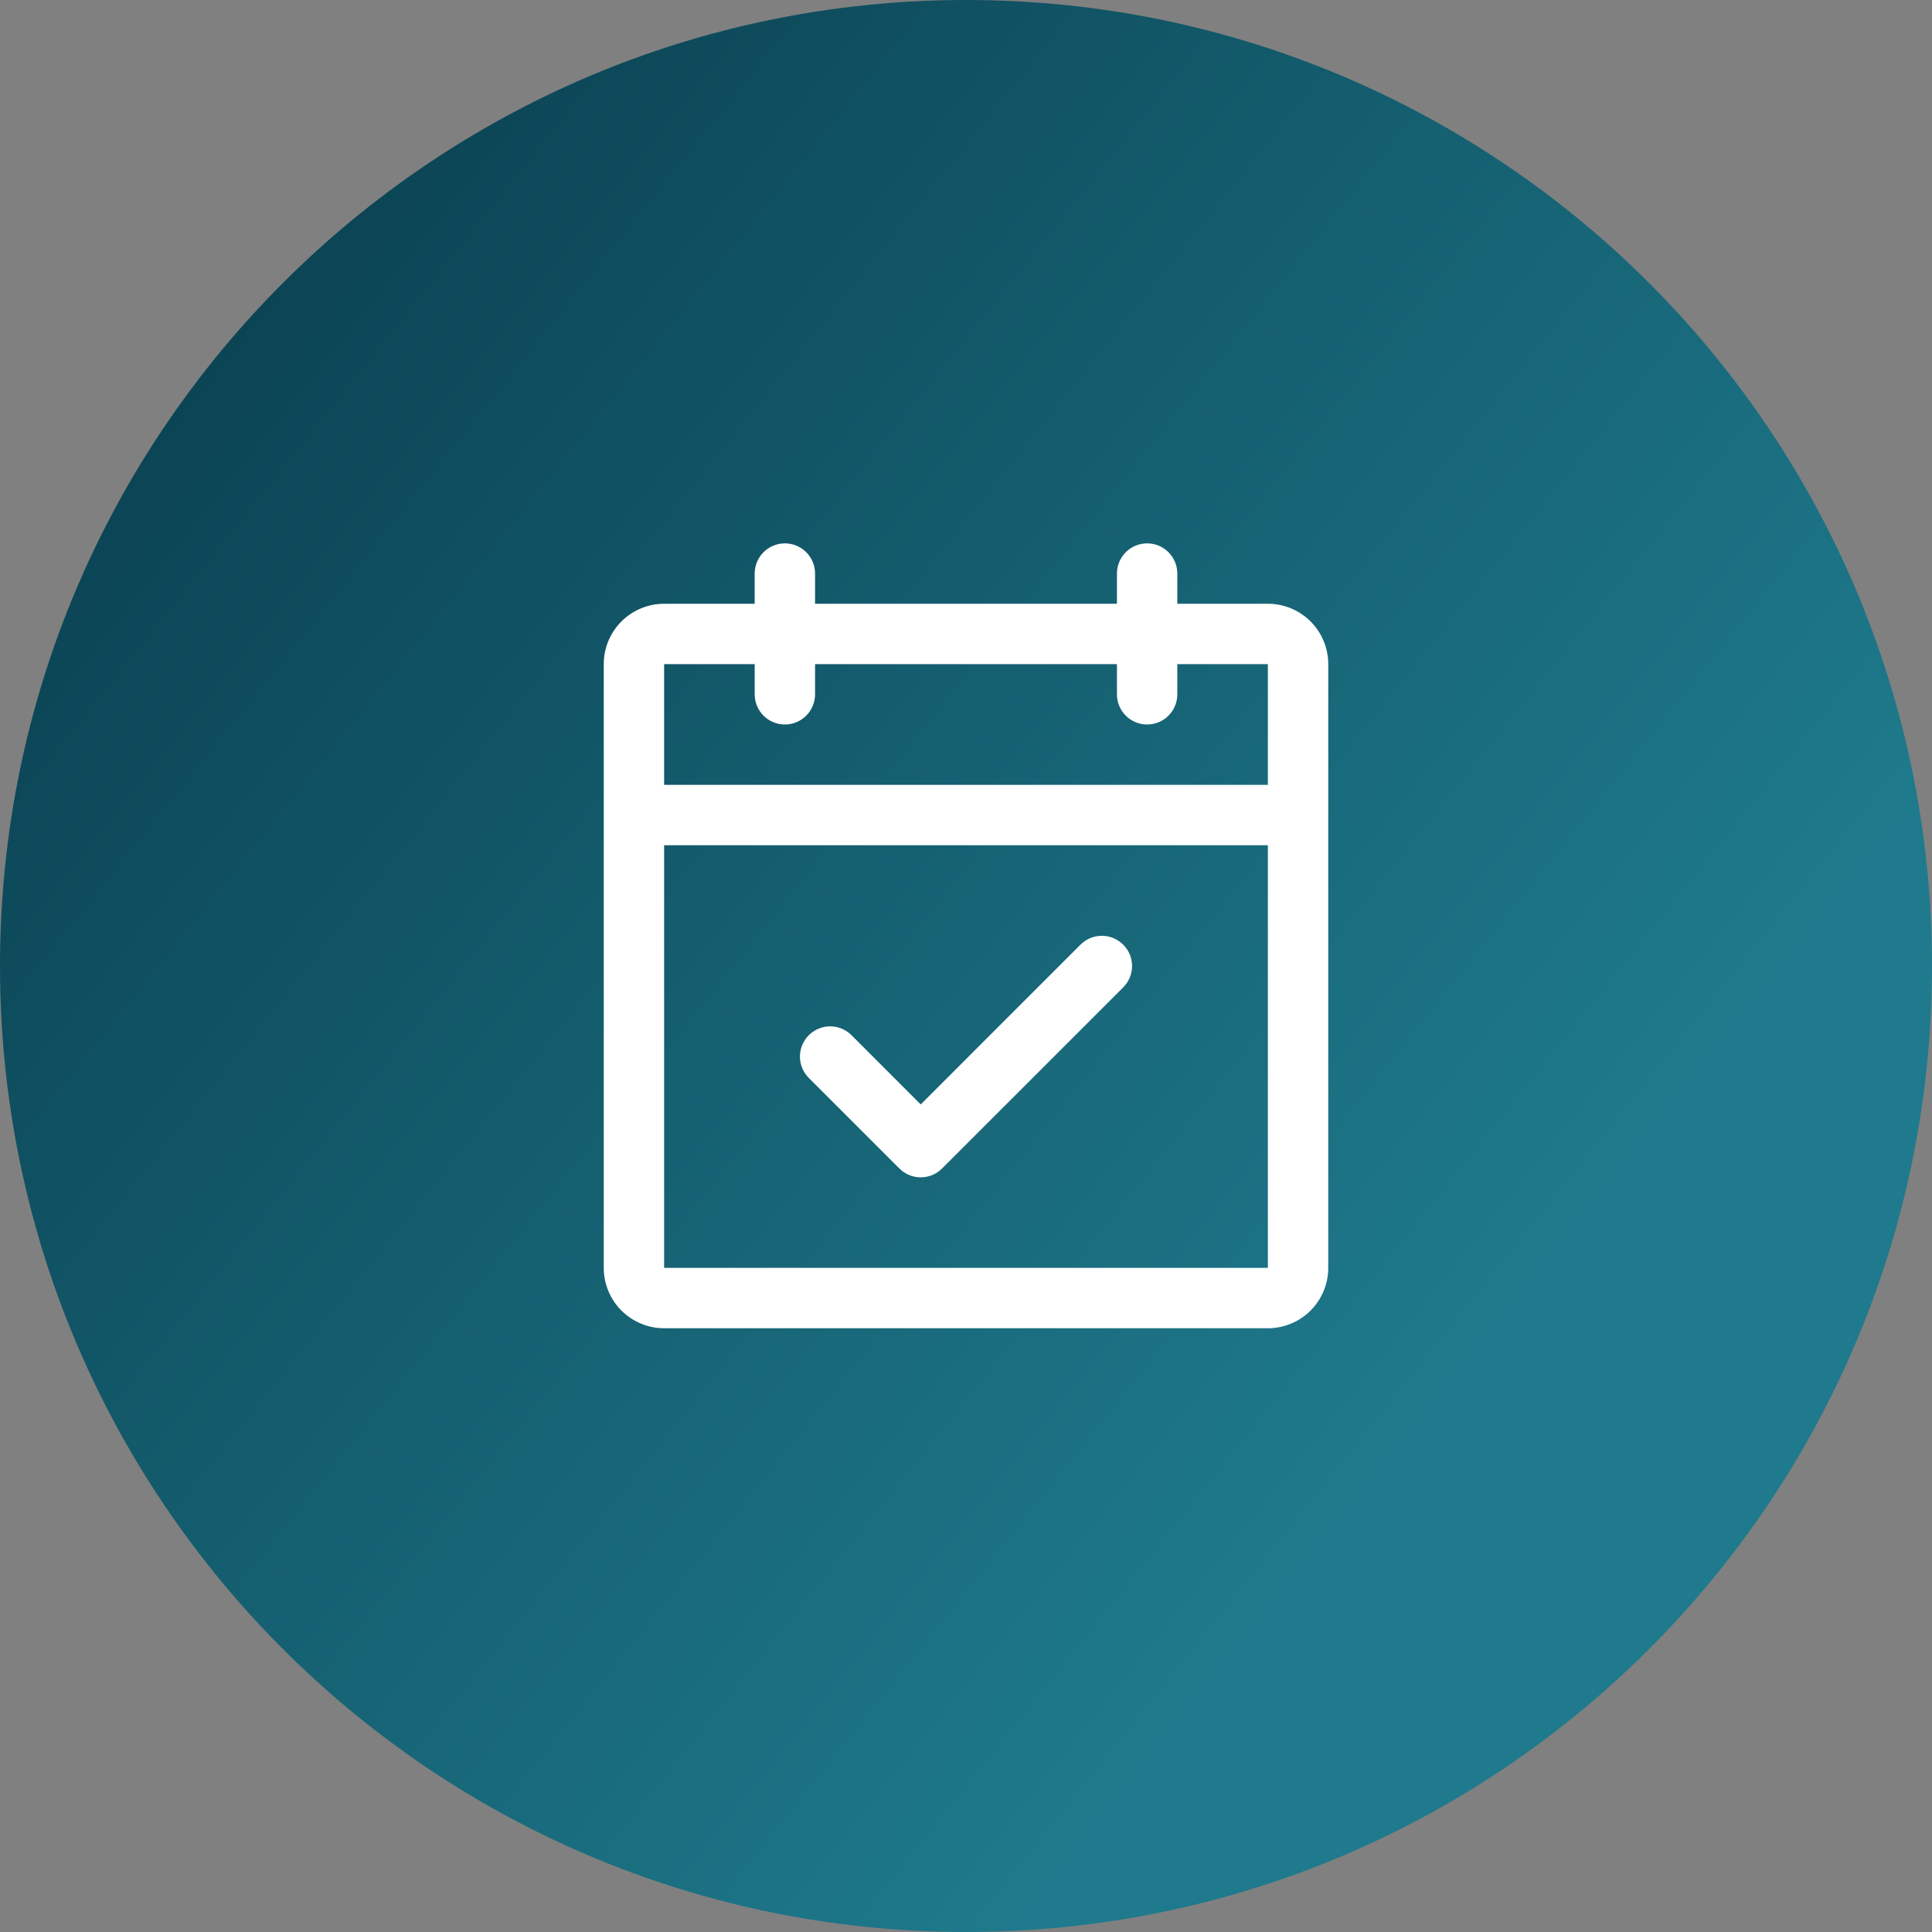
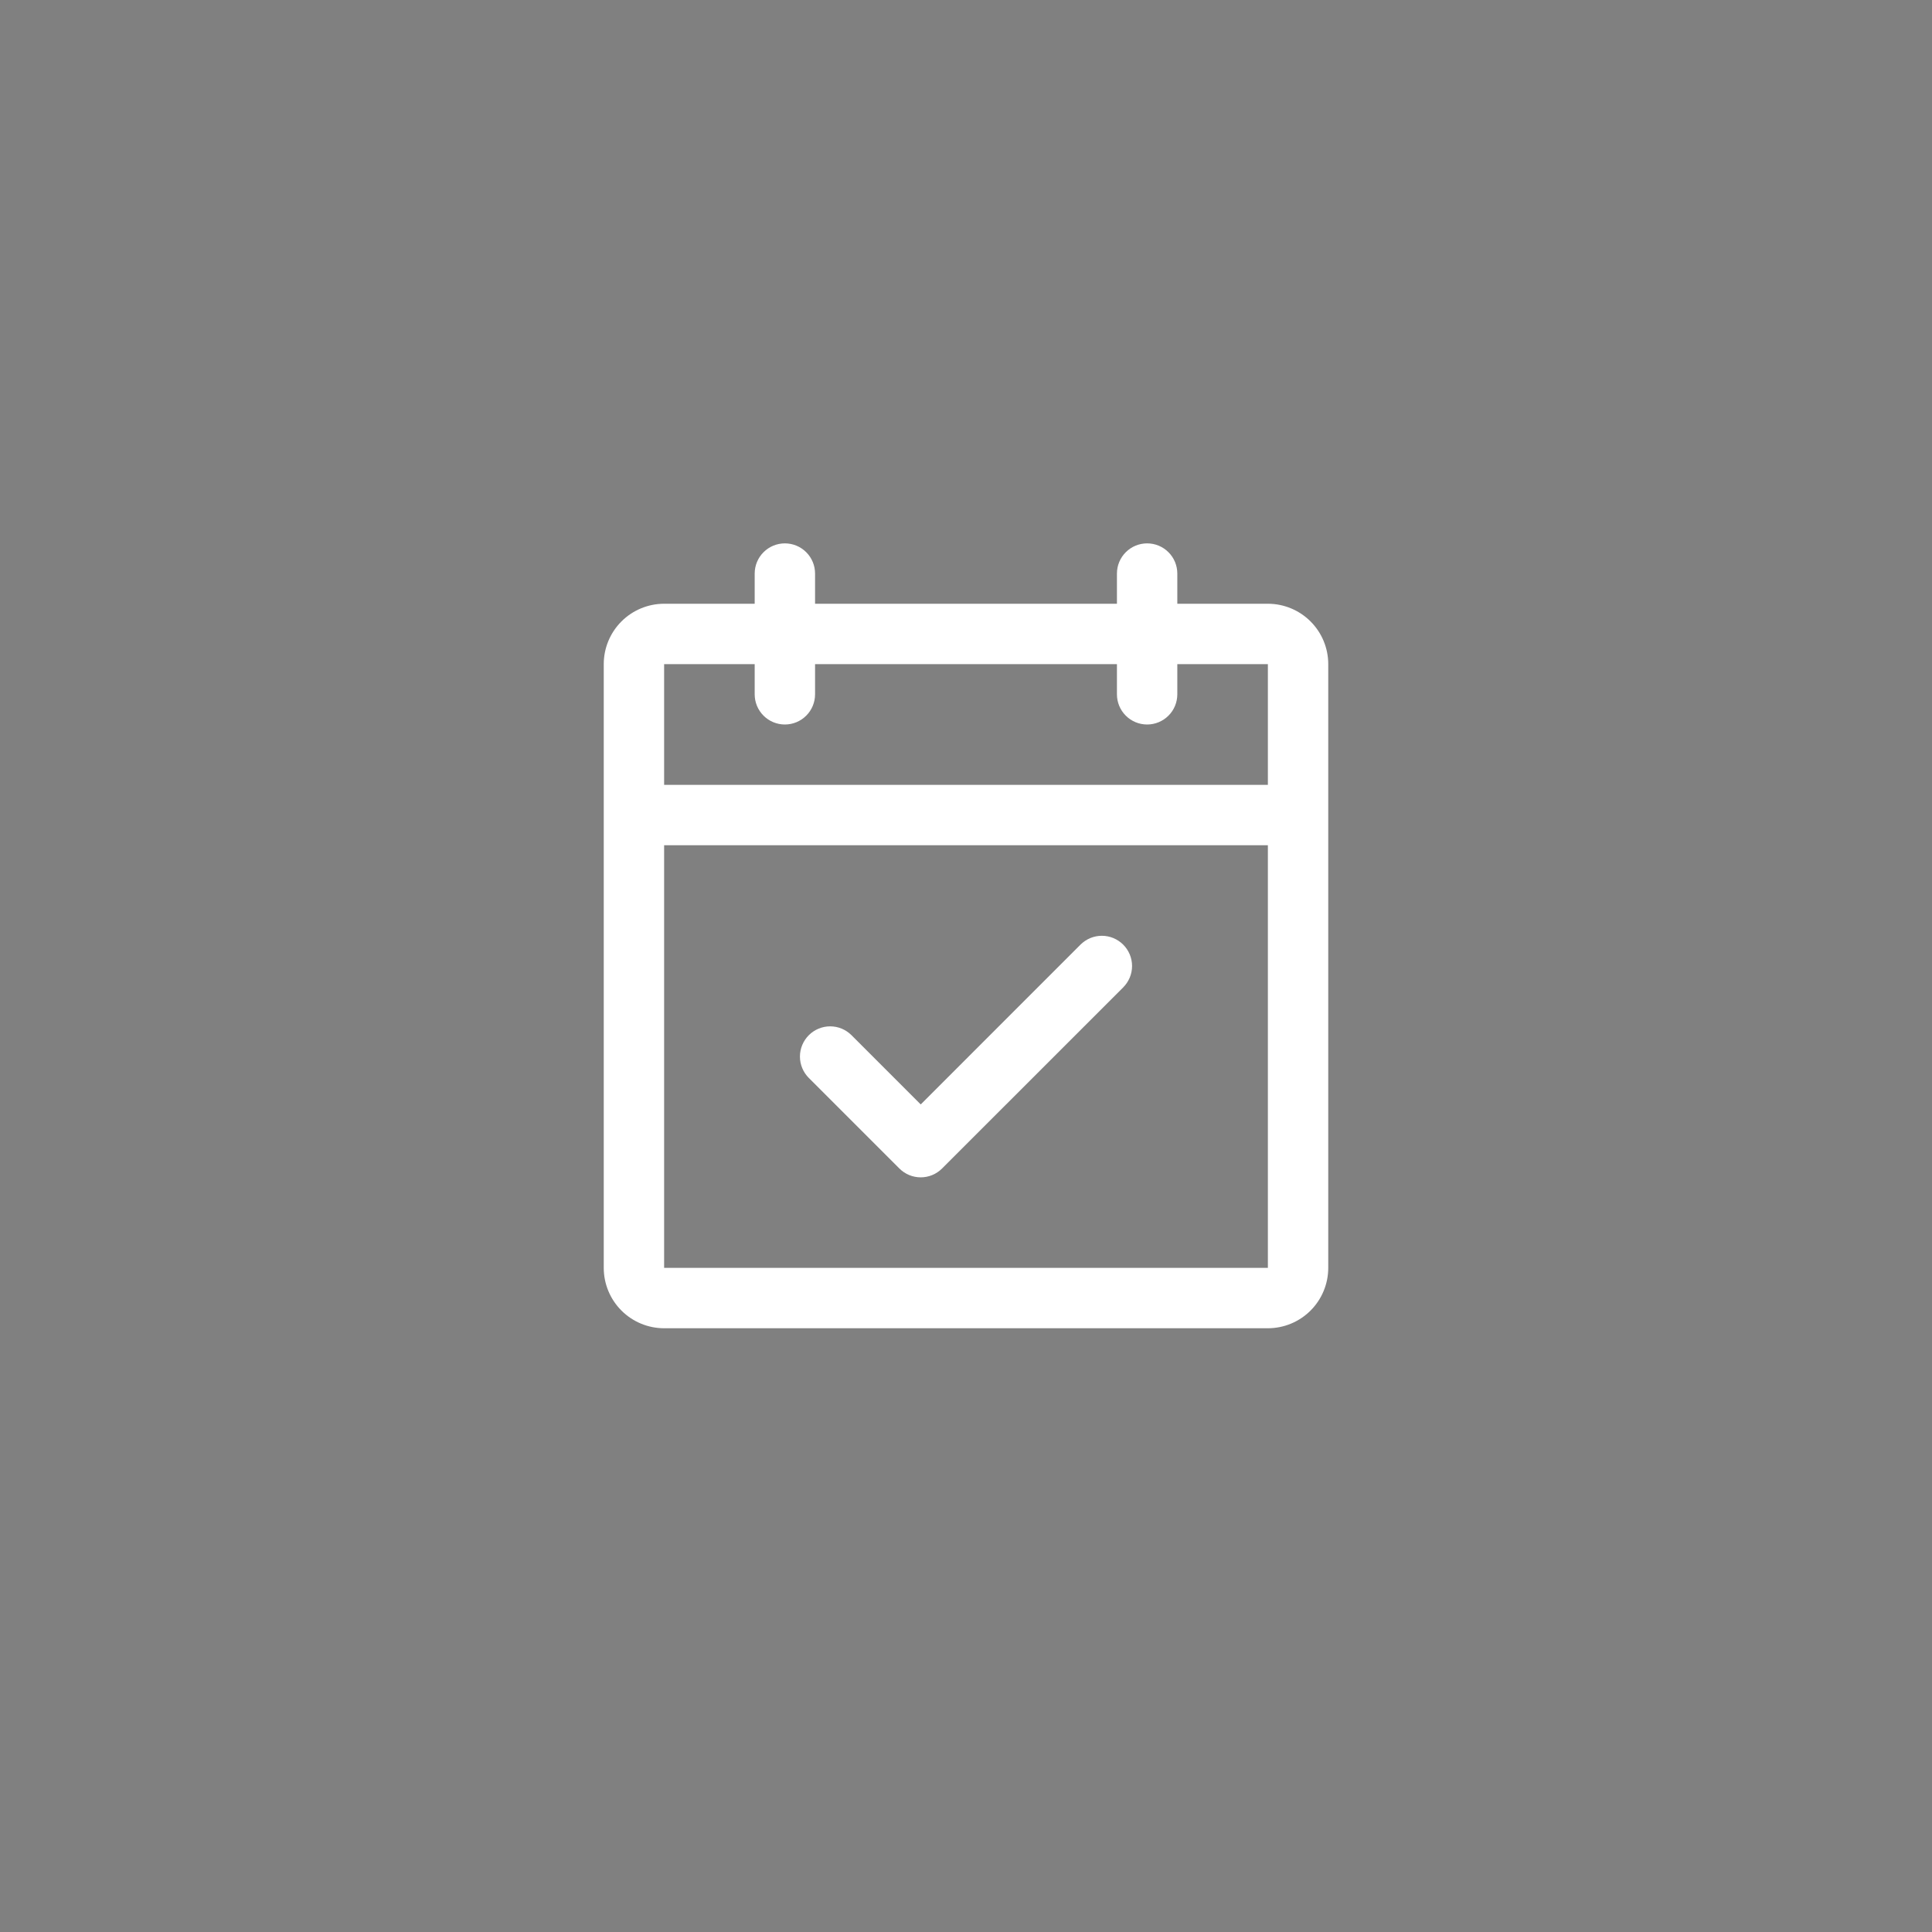
<svg xmlns="http://www.w3.org/2000/svg" width="64" height="64" viewBox="0 0 64 64" fill="none">
  <rect x="0" y="0" width="64" height="64" fill="#808080" stroke="none" />
-   <path d="M0 32C0 14.327 14.327 0 32 0V0C49.673 0 64 14.327 64 32V32C64 49.673 49.673 64 32 64V64C14.327 64 0 49.673 0 32V32Z" fill="url(#paint0_linear_245_1806)" />
  <path d="M42 20H39V19C39 18.735 38.895 18.48 38.707 18.293C38.52 18.105 38.265 18 38 18C37.735 18 37.48 18.105 37.293 18.293C37.105 18.48 37 18.735 37 19V20H27V19C27 18.735 26.895 18.48 26.707 18.293C26.52 18.105 26.265 18 26 18C25.735 18 25.48 18.105 25.293 18.293C25.105 18.48 25 18.735 25 19V20H22C21.47 20 20.961 20.211 20.586 20.586C20.211 20.961 20 21.47 20 22V42C20 42.53 20.211 43.039 20.586 43.414C20.961 43.789 21.47 44 22 44H42C42.53 44 43.039 43.789 43.414 43.414C43.789 43.039 44 42.53 44 42V22C44 21.47 43.789 20.961 43.414 20.586C43.039 20.211 42.53 20 42 20ZM25 22V23C25 23.265 25.105 23.52 25.293 23.707C25.48 23.895 25.735 24 26 24C26.265 24 26.52 23.895 26.707 23.707C26.895 23.52 27 23.265 27 23V22H37V23C37 23.265 37.105 23.52 37.293 23.707C37.48 23.895 37.735 24 38 24C38.265 24 38.52 23.895 38.707 23.707C38.895 23.52 39 23.265 39 23V22H42V26H22V22H25ZM42 42H22V28H42V42ZM37.208 31.293C37.3 31.385 37.374 31.496 37.425 31.617C37.475 31.738 37.501 31.869 37.501 32C37.501 32.131 37.475 32.261 37.425 32.383C37.374 32.504 37.3 32.615 37.208 32.708L31.207 38.708C31.115 38.8 31.004 38.874 30.883 38.925C30.762 38.975 30.631 39.001 30.5 39.001C30.369 39.001 30.238 38.975 30.117 38.925C29.996 38.874 29.885 38.8 29.793 38.708L26.793 35.708C26.605 35.52 26.499 35.265 26.499 35C26.499 34.735 26.605 34.48 26.793 34.292C26.98 34.105 27.235 33.999 27.5 33.999C27.765 33.999 28.02 34.105 28.207 34.292L30.5 36.586L35.792 31.293C35.885 31.2 35.996 31.126 36.117 31.075C36.239 31.025 36.369 30.999 36.5 30.999C36.631 30.999 36.761 31.025 36.883 31.075C37.004 31.126 37.115 31.2 37.208 31.293Z" fill="white" />
  <defs>
    <linearGradient id="paint0_linear_245_1806" x1="64" y1="64" x2="-16" y2="-2.19834e-05" gradientUnits="userSpaceOnUse">
      <stop offset="0.23" stop-color="#1E7A8C" />
      <stop offset="1" stop-color="#022B3B" />
    </linearGradient>
  </defs>
</svg>